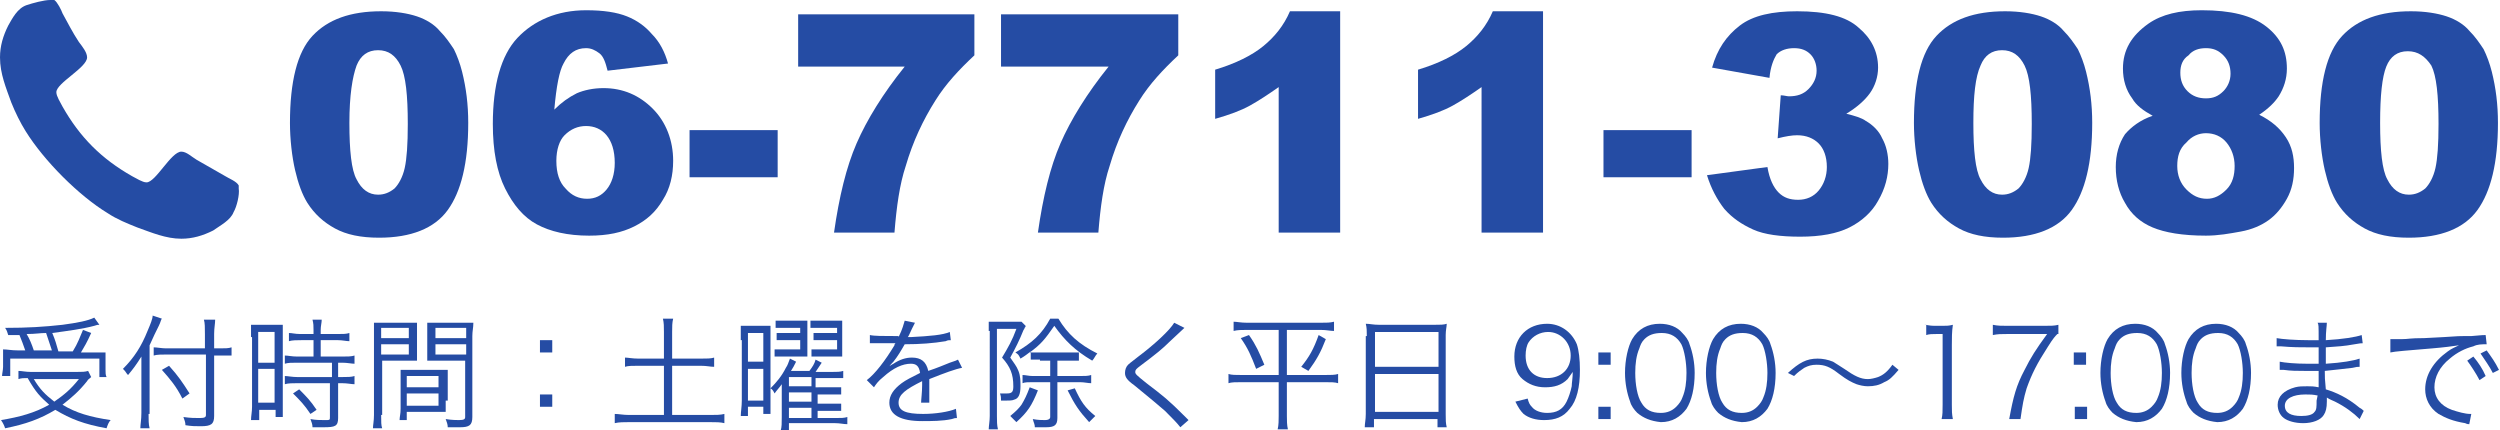
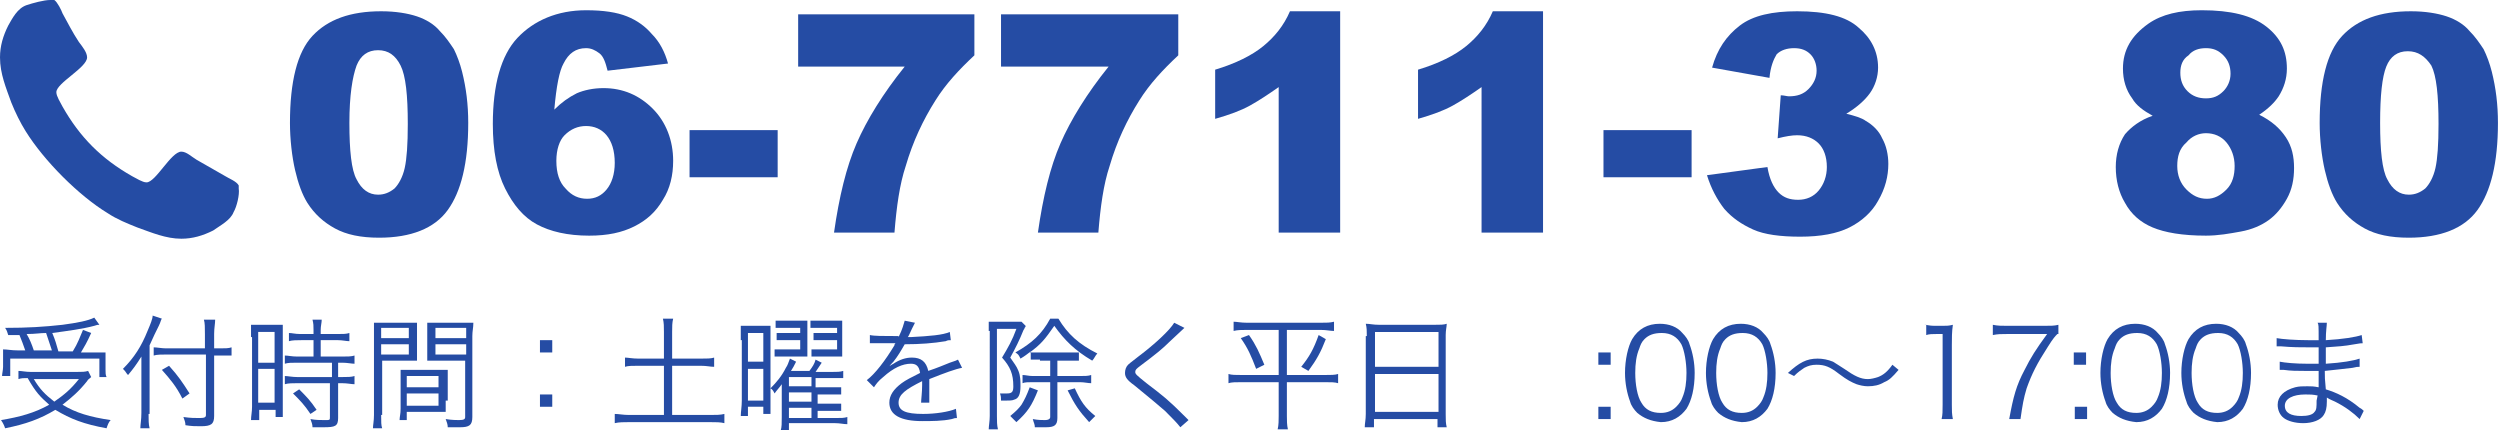
<svg xmlns="http://www.w3.org/2000/svg" version="1.1" id="レイヤー_1" x="0px" y="0px" width="244px" height="42px" viewBox="0 0 244 42" style="enable-background:new 0 0 244 42;" xml:space="preserve">
  <style type="text/css">
	.st0{fill:#254CA4;}
</style>
  <g>
    <path class="st0" d="M22.8,20.7c-0.3,0.8-1.3,1.3-2,1.8c-1,0.5-2,0.8-3.1,0.8c-1.5,0-2.9-0.6-4.3-1.1c-1-0.4-2-0.8-2.9-1.4   c-2.8-1.7-6.2-5.1-8-8C2,12,1.5,11,1.1,10C0.6,8.6,0,7.2,0,5.6c0-1.1,0.3-2.1,0.8-3.1c0.4-0.7,0.9-1.7,1.8-2C3.2,0.3,4.3,0,4.9,0   C5,0,5.1,0,5.3,0C5.6,0.2,6,1,6.1,1.3c0.5,0.9,1,1.9,1.6,2.8c0.3,0.4,0.8,1,0.8,1.5c0,1-3,2.5-3,3.4c0,0.4,0.4,1,0.6,1.4   c1.7,3,3.8,5.1,6.8,6.8c0.4,0.2,1,0.6,1.4,0.6c0.9,0,2.4-3,3.4-3c0.5,0,1,0.5,1.5,0.8c0.9,0.5,1.9,1.1,2.8,1.6   c0.3,0.2,1.1,0.5,1.3,0.9c0,0.1,0,0.2,0,0.3C23.4,19,23.1,20.2,22.8,20.7z" />
    <path class="st0" d="M28.3,12c0-4,0.7-6.9,2.2-8.5c1.5-1.6,3.7-2.4,6.7-2.4c1.4,0,2.6,0.2,3.5,0.5s1.7,0.8,2.2,1.4   c0.6,0.6,1,1.2,1.4,1.8c0.3,0.6,0.6,1.4,0.8,2.2c0.4,1.6,0.6,3.2,0.6,5c0,3.9-0.7,6.7-2,8.5s-3.6,2.7-6.7,2.7   c-1.8,0-3.2-0.3-4.3-0.9c-1.1-0.6-2-1.4-2.7-2.5c-0.5-0.8-0.9-1.9-1.2-3.2S28.3,13.6,28.3,12z M34.1,12c0,2.7,0.2,4.6,0.7,5.5   c0.5,1,1.2,1.5,2.1,1.5c0.6,0,1.1-0.2,1.6-0.6c0.4-0.4,0.8-1.1,1-2c0.2-0.9,0.3-2.3,0.3-4.3c0-2.8-0.2-4.7-0.7-5.7   c-0.5-1-1.2-1.5-2.2-1.5c-1,0-1.7,0.5-2.1,1.5C34.4,7.5,34.1,9.3,34.1,12z" />
    <path class="st0" d="M65.2,6.2l-5.9,0.7c-0.2-0.8-0.4-1.4-0.8-1.7c-0.4-0.3-0.8-0.5-1.3-0.5c-1,0-1.7,0.5-2.2,1.5   c-0.4,0.7-0.7,2.2-0.9,4.5c0.7-0.7,1.4-1.2,2.2-1.6c0.7-0.3,1.6-0.5,2.6-0.5c1.9,0,3.5,0.7,4.8,2s2,3.1,2,5.1c0,1.4-0.3,2.7-1,3.8   c-0.7,1.2-1.6,2-2.8,2.6s-2.6,0.9-4.4,0.9c-2.1,0-3.8-0.4-5.1-1.1c-1.3-0.7-2.3-1.9-3.1-3.5c-0.8-1.6-1.2-3.7-1.2-6.3   c0-3.8,0.8-6.7,2.4-8.4s3.9-2.7,6.7-2.7c1.7,0,3,0.2,4,0.6s1.8,1,2.4,1.7C64.4,4.1,64.9,5.1,65.2,6.2z M54.3,15.7   c0,1.2,0.3,2.1,0.9,2.7c0.6,0.7,1.3,1,2.1,1c0.8,0,1.4-0.3,1.9-0.9c0.5-0.6,0.8-1.5,0.8-2.6c0-1.2-0.3-2.1-0.8-2.7   c-0.5-0.6-1.2-0.9-2-0.9c-0.8,0-1.5,0.3-2.1,0.9C54.6,13.7,54.3,14.6,54.3,15.7z" />
    <path class="st0" d="M67.3,12.7h8.6v4.6h-8.6V12.7z" />
    <path class="st0" d="M77.9,1.4h17.2v4c-1.5,1.4-2.8,2.8-3.8,4.4c-1.2,1.9-2.2,4-2.9,6.4c-0.6,1.8-0.9,4-1.1,6.5h-5.9   c0.5-3.5,1.2-6.4,2.2-8.7s2.6-4.9,4.7-7.5H77.9V1.4z" />
    <path class="st0" d="M97.7,1.4H115v4c-1.5,1.4-2.8,2.8-3.8,4.4c-1.2,1.9-2.2,4-2.9,6.4c-0.6,1.8-0.9,4-1.1,6.5h-5.9   c0.5-3.5,1.2-6.4,2.2-8.7s2.6-4.9,4.7-7.5H97.7V1.4z" />
    <path class="st0" d="M130.8,1.1v21.6h-6V8.5c-1,0.7-1.9,1.3-2.8,1.8c-0.9,0.5-2,0.9-3.4,1.3V6.8c2-0.6,3.6-1.4,4.7-2.3   c1.1-0.9,2-2,2.6-3.4H130.8z" />
    <path class="st0" d="M150.6,1.1v21.6h-6V8.5c-1,0.7-1.9,1.3-2.8,1.8c-0.9,0.5-2,0.9-3.4,1.3V6.8c2-0.6,3.6-1.4,4.7-2.3   c1.1-0.9,2-2,2.6-3.4H150.6z" />
    <path class="st0" d="M156.5,12.7h8.6v4.6h-8.6V12.7z" />
    <path class="st0" d="M172.7,7.6l-5.6-1c0.5-1.8,1.4-3.1,2.7-4.1s3.2-1.4,5.6-1.4c2.8,0,4.8,0.5,6,1.6c1.2,1,1.9,2.3,1.9,3.9   c0,0.9-0.3,1.8-0.8,2.5c-0.5,0.7-1.3,1.4-2.3,2c0.8,0.2,1.5,0.4,1.9,0.7c0.7,0.4,1.3,1,1.6,1.7c0.4,0.7,0.6,1.6,0.6,2.5   c0,1.2-0.3,2.4-1,3.6c-0.6,1.1-1.6,2-2.8,2.6c-1.2,0.6-2.8,0.9-4.8,0.9c-1.9,0-3.5-0.2-4.6-0.7c-1.1-0.5-2-1.1-2.8-2   c-0.7-0.9-1.3-2-1.7-3.3l5.9-0.8c0.2,1.2,0.6,2,1.1,2.5s1.1,0.7,1.9,0.7c0.8,0,1.5-0.3,2-0.9c0.5-0.6,0.8-1.4,0.8-2.3   c0-1-0.3-1.8-0.8-2.3s-1.2-0.8-2.1-0.8c-0.5,0-1.1,0.1-1.9,0.3l0.3-4.2c0.3,0,0.6,0.1,0.8,0.1c0.8,0,1.4-0.2,1.9-0.7   s0.8-1.1,0.8-1.8c0-0.6-0.2-1.2-0.6-1.6c-0.4-0.4-0.9-0.6-1.6-0.6c-0.7,0-1.3,0.2-1.7,0.6C173.1,5.8,172.8,6.5,172.7,7.6z" />
-     <path class="st0" d="M186.8,12c0-4,0.7-6.9,2.2-8.5c1.5-1.6,3.7-2.4,6.7-2.4c1.4,0,2.6,0.2,3.5,0.5s1.7,0.8,2.2,1.4   c0.6,0.6,1,1.2,1.4,1.8c0.3,0.6,0.6,1.4,0.8,2.2c0.4,1.6,0.6,3.2,0.6,5c0,3.9-0.7,6.7-2,8.5s-3.6,2.7-6.7,2.7   c-1.8,0-3.2-0.3-4.3-0.9c-1.1-0.6-2-1.4-2.7-2.5c-0.5-0.8-0.9-1.9-1.2-3.2S186.8,13.6,186.8,12z M192.6,12c0,2.7,0.2,4.6,0.7,5.5   c0.5,1,1.2,1.5,2.1,1.5c0.6,0,1.1-0.2,1.6-0.6c0.4-0.4,0.8-1.1,1-2c0.2-0.9,0.3-2.3,0.3-4.3c0-2.8-0.2-4.7-0.7-5.7   c-0.5-1-1.2-1.5-2.2-1.5c-1,0-1.7,0.5-2.1,1.5C192.8,7.5,192.6,9.3,192.6,12z" />
    <path class="st0" d="M210.1,11.3c-0.9-0.5-1.6-1-2-1.7c-0.6-0.8-0.9-1.8-0.9-2.9c0-1.8,0.8-3.2,2.5-4.4c1.3-0.9,3-1.3,5.2-1.3   c2.8,0,4.9,0.5,6.3,1.6c1.4,1.1,2,2.4,2,4.1c0,1-0.3,1.9-0.8,2.7c-0.4,0.6-1,1.2-1.9,1.8c1.2,0.6,2,1.3,2.6,2.2   c0.6,0.9,0.8,1.9,0.8,3c0,1.1-0.2,2.1-0.7,3c-0.5,0.9-1.1,1.6-1.8,2.1c-0.7,0.5-1.6,0.9-2.7,1.1s-2.2,0.4-3.4,0.4   c-2.3,0-4-0.3-5.2-0.8s-2.1-1.3-2.7-2.4c-0.6-1-0.9-2.2-0.9-3.5c0-1.2,0.3-2.3,0.9-3.2C208,12.4,208.9,11.7,210.1,11.3z    M212.5,16.2c0,0.9,0.3,1.7,0.9,2.3s1.2,0.9,2,0.9c0.7,0,1.3-0.3,1.9-0.9c0.6-0.6,0.8-1.4,0.8-2.3c0-0.9-0.3-1.7-0.8-2.3   s-1.2-0.9-2-0.9c-0.7,0-1.4,0.3-1.9,0.9C212.7,14.5,212.5,15.3,212.5,16.2z M212.8,7.1c0,0.7,0.2,1.3,0.7,1.8s1.1,0.7,1.8,0.7   c0.7,0,1.2-0.2,1.7-0.7c0.4-0.4,0.7-1,0.7-1.7c0-0.7-0.2-1.3-0.7-1.8c-0.5-0.5-1-0.7-1.7-0.7c-0.7,0-1.3,0.2-1.7,0.7   C213,5.8,212.8,6.4,212.8,7.1z" />
    <path class="st0" d="M226.4,12c0-4,0.7-6.9,2.2-8.5c1.5-1.6,3.7-2.4,6.7-2.4c1.4,0,2.6,0.2,3.5,0.5s1.7,0.8,2.2,1.4   c0.6,0.6,1,1.2,1.4,1.8c0.3,0.6,0.6,1.4,0.8,2.2c0.4,1.6,0.6,3.2,0.6,5c0,3.9-0.7,6.7-2,8.5s-3.6,2.7-6.7,2.7   c-1.8,0-3.2-0.3-4.3-0.9c-1.1-0.6-2-1.4-2.7-2.5c-0.5-0.8-0.9-1.9-1.2-3.2S226.4,13.6,226.4,12z M232.3,12c0,2.7,0.2,4.6,0.7,5.5   c0.5,1,1.2,1.5,2.1,1.5c0.6,0,1.1-0.2,1.6-0.6c0.4-0.4,0.8-1.1,1-2c0.2-0.9,0.3-2.3,0.3-4.3c0-2.8-0.2-4.7-0.7-5.7   C236.7,5.5,236,5,235,5c-1,0-1.7,0.5-2.1,1.5C232.5,7.5,232.3,9.3,232.3,12z" />
  </g>
  <g>
    <path class="st0" d="M8.9,36.8c-0.2,0.2-0.3,0.2-0.4,0.4c-0.8,1-1.5,1.6-2.4,2.3c1.3,0.8,2.7,1.2,4.7,1.5c-0.2,0.2-0.3,0.5-0.4,0.8   c-2.2-0.4-3.5-0.9-5-1.8c-1.5,0.9-2.9,1.4-4.9,1.8c-0.1-0.3-0.2-0.5-0.4-0.8c1.8-0.3,3.3-0.7,4.7-1.5c-0.9-0.8-1.3-1.2-2.1-2.6   c-0.4,0-0.6,0-0.9,0.1v-0.8c0.3,0,0.7,0.1,1.2,0.1h4.5c0.5,0,0.8,0,1.1-0.1L8.9,36.8z M2.5,34.3c-0.2-0.6-0.4-1.1-0.6-1.6   c-0.3,0-0.4,0-1.1,0c-0.1-0.3-0.1-0.4-0.3-0.7c2.2,0,3.8-0.1,5.6-0.3c1.5-0.2,2.5-0.4,3.1-0.7l0.5,0.7c-0.2,0-0.2,0-0.5,0.1   c-1.1,0.3-2.6,0.5-4.1,0.7c0.3,0.7,0.4,1.1,0.6,1.8h1.4c0.5-0.8,0.7-1.4,1-2.1l0.8,0.3c-0.4,0.9-0.7,1.4-1,1.9h1c0.6,0,1,0,1.4,0   c0,0.3,0,0.6,0,0.9v0.8c0,0.3,0,0.5,0.1,0.7H9.7V35H1v1.7H0.2c0-0.2,0.1-0.6,0.1-0.9v-0.8c0-0.3,0-0.6,0-0.9c0.4,0,0.8,0.1,1.5,0.1   H2.5z M5.1,34.3c-0.2-0.6-0.4-1.2-0.6-1.8c-0.6,0-1,0.1-1.9,0.1c0.3,0.5,0.5,1,0.7,1.6H5.1z M3.3,37c0.6,1,1.1,1.5,2,2.2   c1-0.7,1.6-1.2,2.4-2.2H3.3z" />
    <path class="st0" d="M14.5,40.4c0,0.6,0,1,0.1,1.4h-0.9c0-0.4,0.1-0.8,0.1-1.5v-4c0-0.5,0-0.9,0-1.5c-0.5,0.8-0.8,1.2-1.3,1.8   l-0.1-0.1c-0.2-0.3-0.2-0.3-0.4-0.5c1.1-1.1,1.8-2.2,2.4-3.7c0.3-0.7,0.5-1.2,0.5-1.5l0.9,0.3c-0.1,0.1-0.1,0.3-0.3,0.7   c-0.2,0.4-0.6,1.2-0.9,1.9V40.4z M20.9,40.6c0,0.8-0.3,1-1.3,1c-0.5,0-0.9,0-1.5-0.1c0-0.3-0.1-0.5-0.2-0.8   c0.7,0.1,1.1,0.1,1.6,0.1c0.5,0,0.6-0.1,0.6-0.3v-5.9h-3.8c-0.5,0-1,0-1.3,0.1v-0.8c0.3,0,0.8,0.1,1.2,0.1h3.8v-1.4   c0-0.6,0-1.1-0.1-1.4H21c0,0.4-0.1,0.8-0.1,1.4v1.4h0.6c0.5,0,0.8,0,1.1-0.1v0.8c-0.4,0-0.8,0-1.1,0h-0.6V40.6z M16.5,35.7   c0.9,1,1.3,1.6,2,2.7l-0.7,0.5c-0.6-1.2-1.2-1.9-2-2.8L16.5,35.7z" />
    <path class="st0" d="M24.5,32.9c0-0.5,0-0.8,0-1.2c0.3,0,0.3,0,1.1,0h0.9c0.6,0,0.8,0,1.1,0c0,0.3,0,0.5,0,1.2v6.6   c0,0.6,0,0.9,0,1.2h-0.7V40h-1.6v1h-0.8c0-0.4,0.1-0.8,0.1-1.3V32.9z M25.2,35.4h1.6v-3h-1.6V35.4z M25.2,39.3h1.6V36h-1.6V39.3z    M29.4,33.2c-0.4,0-0.9,0-1.2,0.1v-0.8c0.3,0,0.6,0.1,1.1,0.1h1.3v-0.4c0-0.4,0-0.6-0.1-1h0.9c0,0.3-0.1,0.6-0.1,1v0.4h1.7   c0.5,0,0.8,0,1.1-0.1v0.8c-0.3,0-0.7-0.1-1.1-0.1h-1.7v1.6h2.1c0.5,0,0.9,0,1.2-0.1v0.8c-0.3,0-0.7-0.1-1.2-0.1h-0.4v1.4h0.4   c0.5,0,0.9,0,1.2-0.1v0.8c-0.3,0-0.7-0.1-1.2-0.1h-0.4v3.4c0,0.8-0.3,0.9-1.4,0.9c-0.2,0-0.4,0-1.1,0c0-0.3-0.1-0.5-0.2-0.8   c0.5,0.1,1,0.1,1.4,0.1c0.5,0,0.5,0,0.5-0.3v-3.3H29c-0.4,0-0.9,0-1.2,0.1v-0.8c0.3,0,0.7,0.1,1.2,0.1h3.4v-1.4H29   c-0.5,0-0.9,0-1.2,0.1v-0.8c0.3,0,0.7,0.1,1.2,0.1h1.6v-1.6H29.4z M30.3,40.4c-0.6-0.9-1-1.3-1.7-2l0.6-0.4c0.7,0.7,1.1,1.1,1.7,2   L30.3,40.4z" />
    <path class="st0" d="M37.2,40.5c0,0.7,0,1,0.1,1.3h-0.9c0-0.3,0.1-0.7,0.1-1.3v-7.7c0-0.6,0-0.9,0-1.3c0.3,0,0.6,0,1.3,0h1.7   c0.6,0,0.9,0,1.2,0c0,0.3,0,0.7,0,1.1v1.5c0,0.5,0,0.8,0,1.1c-0.3,0-0.7,0-1.2,0h-2.2V40.5z M37.2,33h2.7v-1h-2.7V33z M37.2,34.6   h2.7v-1h-2.7V34.6z M43.5,39.1c0,0.5,0,0.8,0,1.1c-0.3,0-0.7,0-1.2,0h-2.6V41H39c0-0.3,0.1-0.6,0.1-1.1v-2.7c0-0.4,0-0.8,0-1.1   c0.4,0,0.6,0,1.2,0h2.2c0.6,0,0.8,0,1.2,0c0,0.3,0,0.6,0,1.1V39.1z M39.7,37.8h3.1v-1.1h-3.1V37.8z M39.7,39.6h3.1v-1.2h-3.1V39.6z    M46.1,40.7c0,0.8-0.3,1-1.2,1c-0.3,0-0.9,0-1.2,0c0-0.3-0.1-0.5-0.2-0.8c0.6,0.1,1.1,0.1,1.3,0.1c0.5,0,0.6-0.1,0.6-0.3v-5.5h-2.5   c-0.5,0-0.9,0-1.2,0c0-0.3,0-0.7,0-1.1v-1.5c0-0.4,0-0.8,0-1.1c0.3,0,0.6,0,1.2,0h2c0.6,0,0.9,0,1.3,0c0,0.5-0.1,0.8-0.1,1.3V40.7z    M42.5,33h3v-1h-3V33z M42.5,34.6h3v-1h-3V34.6z" />
    <path class="st0" d="M53.9,34.4h-1.2v-1.2h1.2V34.4z M52.7,39.7v-1.2h1.2v1.2H52.7z" />
    <path class="st0" d="M64.8,32.4c0-0.5,0-0.9-0.1-1.3h1c-0.1,0.4-0.1,0.8-0.1,1.3V35h2.8c0.6,0,1,0,1.3-0.1v0.9   c-0.4,0-0.7-0.1-1.3-0.1h-2.8v4.8h3.7c0.6,0,1,0,1.4-0.1v0.9c-0.4-0.1-0.8-0.1-1.4-0.1h-7.9c-0.5,0-1,0-1.4,0.1v-0.9   c0.4,0,0.8,0.1,1.4,0.1h3.4v-4.8h-2.5c-0.6,0-1,0-1.3,0.1v-0.9c0.3,0,0.7,0.1,1.3,0.1h2.5V32.4z" />
    <path class="st0" d="M72.3,33.2c0-0.6,0-1,0-1.4c0.3,0,0.5,0,1,0h0.9c0.4,0,0.7,0,1,0c0,0.3,0,0.6,0,1.3v6.1c0,0.7,0,0.8,0,1.2   h-0.7v-0.7H73v0.9h-0.7c0-0.4,0.1-0.9,0.1-1.5V33.2z M73,35.3h1.5v-2.8H73V35.3z M73,39.1h1.5V36H73V39.1z M79.8,40.8h1.7   c0.6,0,0.9,0,1.2-0.1v0.7c-0.4,0-0.7-0.1-1.2-0.1H77V42h-0.8c0.1-0.3,0.1-0.7,0.1-1.3v-2c0-0.4,0-0.9,0-1.2   c-0.2,0.3-0.5,0.6-0.7,0.9c-0.1-0.2-0.2-0.4-0.4-0.5c0.6-0.6,1.1-1.2,1.5-2c0.2-0.3,0.2-0.4,0.4-0.9l0.6,0.3   c-0.2,0.4-0.3,0.6-0.5,0.9h1.8c0.3-0.4,0.5-0.7,0.6-1.1l0.6,0.3c-0.2,0.3-0.4,0.6-0.6,0.9h1.6c0.5,0,0.8,0,1.1-0.1v0.7   c-0.3,0-0.6,0-1.1,0h-1.6v0.9H81c0.6,0,0.9,0,1.1,0v0.7c-0.3,0-0.6,0-1.1,0h-1.2v0.9H81c0.6,0,0.9,0,1.1,0v0.7c-0.3,0-0.6,0-1.1,0   h-1.2V40.8z M78.1,32h-1.5c-0.4,0-0.6,0-0.9,0v-0.7c0.3,0,0.5,0,0.9,0H78c0.4,0,0.6,0,0.8,0c0,0.2,0,0.4,0,0.9v1.7   c0,0.4,0,0.7,0,0.9c-0.3,0-0.5,0-0.8,0h-1.5c-0.4,0-0.6,0-0.9,0v-0.7c0.3,0,0.5,0,0.9,0h1.6v-0.9h-1.4c-0.4,0-0.7,0-0.9,0v-0.7   c0.3,0,0.5,0,0.9,0h1.4V32z M79.2,36.8H77v0.9h2.2V36.8z M79.2,38.3H77v0.9h2.2V38.3z M77,39.8v1h2.2v-1H77z M81.6,32h-1.6   c-0.4,0-0.6,0-0.9,0v-0.7c0.3,0,0.5,0,0.9,0h1.4c0.4,0,0.7,0,0.8,0c0,0.3,0,0.5,0,0.9v1.7c0,0.5,0,0.7,0,0.9c-0.5,0-0.6,0-0.8,0H80   c-0.3,0-0.6,0-0.8,0v-0.7c0.2,0,0.5,0,0.9,0h1.6v-0.9h-1.4c-0.4,0-0.6,0-0.9,0v-0.7c0.3,0,0.5,0,0.9,0h1.4V32z" />
    <path class="st0" d="M87.7,32.9c0.4-0.8,0.5-1.3,0.6-1.6l1,0.2c-0.1,0.2-0.1,0.2-0.3,0.6c-0.2,0.4-0.3,0.7-0.4,0.8   c0.1,0,0.1,0,0.3,0c1.9-0.1,3.1-0.2,3.8-0.5l0.1,0.8c-0.2,0-0.3,0-0.5,0.1c-1.2,0.2-2.5,0.3-4,0.3c-0.4,0.7-0.7,1.2-1.1,1.7   c-0.1,0.1-0.4,0.4-0.4,0.5c-0.1,0.1-0.1,0.1-0.2,0.1c0,0,0,0,0,0c0,0,0,0,0,0c0,0,0,0,0,0c0.4-0.3,0.4-0.3,0.6-0.4   c0.6-0.4,1.2-0.6,1.8-0.6c0.9,0,1.4,0.4,1.6,1.3c0.9-0.3,1.6-0.6,2.1-0.8c0.6-0.2,0.6-0.2,0.8-0.3l0.4,0.8   c-0.6,0.1-1.7,0.5-3.2,1.1c0,0.3,0,0.4,0,0.7c0,0.2,0,0.4,0,0.7c0,0.3,0,0.4,0,0.5c0,0.2,0,0.3,0,0.4l-0.8,0c0-0.3,0.1-1,0.1-1.7   c0-0.2,0-0.2,0-0.4c-1.6,0.8-2.3,1.3-2.3,2.1c0,0.8,0.7,1.1,2.4,1.1c1.2,0,2.5-0.2,3.2-0.5l0.1,0.9c-0.2,0-0.2,0-0.5,0.1   c-0.9,0.2-2,0.2-2.9,0.2c-2.1,0-3.2-0.6-3.2-1.8c0-0.7,0.4-1.3,1.2-1.9c0.4-0.3,1-0.6,1.8-1c-0.1-0.7-0.4-0.9-0.9-0.9   c-0.8,0-1.7,0.4-2.7,1.3c-0.5,0.4-0.7,0.7-0.9,1l-0.7-0.7c0.8-0.6,1.8-1.9,2.7-3.4c0-0.1,0-0.1,0.1-0.2c0,0-0.2,0-0.2,0   c-0.2,0-1.3,0-1.8,0c-0.1,0-0.2,0-0.2,0c-0.1,0-0.1,0-0.3,0l0-0.8c0.4,0.1,1.3,0.1,2.6,0.1H87.7z" />
    <path class="st0" d="M96.5,32.3c0-0.3,0-0.7,0-0.9c0.1,0,0.5,0,0.8,0h1.6c0.4,0,0.6,0,0.8,0l0.4,0.4c0,0.1,0,0.1-0.1,0.2   c0,0,0,0.1-0.1,0.2c-0.4,1-0.8,1.8-1.3,2.7c0.4,0.6,0.6,0.8,0.8,1.3c0.2,0.5,0.2,1,0.2,1.5c0,0.8-0.2,1.2-0.6,1.3   c-0.2,0.1-0.5,0.1-0.9,0.1c-0.1,0-0.1,0-0.4,0c0-0.3,0-0.4-0.1-0.7c0.3,0,0.5,0,0.7,0c0.5,0,0.6-0.2,0.6-0.7c0-1.2-0.3-1.9-1.1-2.8   c0.6-1,1-1.7,1.4-2.8h-1.9v8.5c0,0.5,0,0.9,0.1,1.3h-0.9c0-0.3,0.1-0.8,0.1-1.3V32.3z M101.3,38.1c-0.6,1.5-1,2.1-2.1,3.1   c-0.3-0.3-0.3-0.3-0.6-0.6c0.6-0.5,0.8-0.7,1.1-1.1c0.3-0.5,0.5-0.9,0.8-1.7L101.3,38.1z M101.5,35.1c-0.4,0-0.6,0-0.9,0v-0.8   c-0.4,0.3-0.5,0.4-1,0.7c-0.2-0.4-0.2-0.4-0.5-0.6c1.6-0.9,2.6-1.8,3.4-3.3h0.8c0.9,1.5,2,2.5,3.8,3.4c-0.2,0.2-0.3,0.5-0.5,0.7   c-1.7-1-2.7-2-3.7-3.4c-0.9,1.3-1.3,1.8-2.4,2.6c0.3,0,0.5,0,0.9,0h3c0.4,0,0.6,0,0.9,0v0.8c-0.3,0-0.5,0-0.9,0h-1.2v1.5h2.2   c0.5,0,0.8,0,1.1-0.1v0.8c-0.3,0-0.7-0.1-1.1-0.1h-2.2v3.5c0,0.7-0.3,0.9-1.1,0.9c-0.3,0-0.7,0-1.1,0c0-0.3-0.1-0.4-0.2-0.8   c0.5,0.1,0.9,0.1,1.2,0.1c0.3,0,0.5-0.1,0.5-0.3v-3.4h-1.7c-0.4,0-0.8,0-1,0.1v-0.8c0.3,0,0.6,0.1,1,0.1h1.7v-1.5H101.5z    M104.9,37.9c0.6,1.3,1,1.9,2,2.7c-0.2,0.2-0.3,0.3-0.6,0.6c-1-1.1-1.4-1.7-2.1-3.1L104.9,37.9z" />
    <path class="st0" d="M115.6,32c-0.1,0.1-0.2,0.2-1.5,1.4c-0.6,0.6-1.2,1.1-2.8,2.3c-0.4,0.3-0.5,0.4-0.5,0.6c0,0.2,0.1,0.3,1.1,1.1   c1.7,1.3,2.1,1.6,3.8,3.3c0.2,0.2,0.2,0.2,0.3,0.3l-0.8,0.7c-0.3-0.4-0.8-0.9-1.5-1.6c-0.8-0.7-1.3-1.1-3-2.5   c-0.7-0.5-0.9-0.8-0.9-1.2c0-0.3,0.1-0.6,0.3-0.8c0.1-0.1,0.1-0.1,1-0.8c1.6-1.2,3.1-2.6,3.5-3.3L115.6,32z" />
    <path class="st0" d="M121.7,32.2c-0.5,0-0.9,0-1.3,0.1v-0.9c0.3,0,0.7,0.1,1.3,0.1h7.2c0.6,0,0.9,0,1.3-0.1v0.9   c-0.4,0-0.7-0.1-1.3-0.1h-3.3v4.4h3.7c0.6,0,1,0,1.3-0.1v0.9c-0.3-0.1-0.7-0.1-1.3-0.1h-3.7v3.3c0,0.4,0,0.9,0.1,1.3h-1   c0.1-0.4,0.1-0.9,0.1-1.3v-3.3h-3.6c-0.6,0-1,0-1.3,0.1v-0.9c0.3,0.1,0.7,0.1,1.3,0.1h3.6v-4.4H121.7z M121.9,32.7   c0.7,1,1,1.7,1.5,2.9l-0.8,0.4c-0.5-1.3-0.8-2-1.5-3L121.9,32.7z M129.4,33.1c-0.5,1.3-0.9,2-1.7,3.1l-0.7-0.4   c0.8-1,1.2-1.7,1.7-3.1L129.4,33.1z" />
    <path class="st0" d="M133.4,32.8c0-0.5,0-0.8-0.1-1.2c0.4,0,0.7,0.1,1.3,0.1h5.4c0.6,0,0.9,0,1.2-0.1c0,0.3-0.1,0.6-0.1,1.1v7.7   c0,0.6,0,0.9,0.1,1.3h-0.9v-0.8h-6.2v0.8h-0.9c0-0.4,0.1-0.7,0.1-1.3V32.8z M134.2,35.8h6.2v-3.4h-6.2V35.8z M134.2,40.2h6.2v-3.7   h-6.2V40.2z" />
-     <path class="st0" d="M149.1,38.9c0.1,0.4,0.2,0.6,0.4,0.8c0.3,0.4,0.9,0.6,1.5,0.6c0.9,0,1.5-0.3,1.9-1.1c0.2-0.4,0.4-1,0.5-1.5   c0-0.3,0.1-0.8,0.1-1.4c-0.2,0.3-0.3,0.4-0.5,0.7c-0.6,0.6-1.3,0.8-2.2,0.8c-0.9,0-1.6-0.3-2.2-0.8s-0.8-1.3-0.8-2.2   c0-1.9,1.3-3.2,3.2-3.2c1.3,0,2.4,0.8,2.9,2c0.2,0.6,0.3,1.5,0.3,2.5c0,1.7-0.3,3-1,3.8c-0.6,0.8-1.4,1.1-2.5,1.1   c-0.8,0-1.5-0.2-2-0.6c-0.3-0.3-0.5-0.6-0.8-1.2L149.1,38.9z M153.3,34.7c0-1.3-1-2.3-2.2-2.3c-0.8,0-1.5,0.4-1.9,1   c-0.2,0.3-0.3,0.8-0.3,1.3c0,1.4,0.8,2.2,2.1,2.2C152.4,36.9,153.3,36,153.3,34.7z" />
    <path class="st0" d="M157.2,35.6H156v-1.2h1.2V35.6z M156,40.9v-1.2h1.2v1.2H156z" />
    <path class="st0" d="M159.8,40.3c-0.3-0.3-0.6-0.7-0.7-1.1c-0.3-0.8-0.5-1.8-0.5-2.8c0-1.3,0.3-2.6,0.7-3.3c0.6-1,1.5-1.5,2.7-1.5   c0.9,0,1.7,0.3,2.2,0.9c0.3,0.3,0.6,0.7,0.7,1.1c0.3,0.8,0.5,1.8,0.5,2.8c0,1.5-0.3,2.7-0.8,3.5c-0.6,0.8-1.4,1.3-2.5,1.3   C161.1,41.1,160.4,40.8,159.8,40.3z M160.5,33.1c-0.3,0.3-0.4,0.6-0.5,0.9c-0.3,0.7-0.4,1.5-0.4,2.4c0,1.1,0.2,2.3,0.6,2.9   c0.4,0.7,1,1,1.9,1c0.6,0,1.1-0.2,1.5-0.6c0.3-0.3,0.5-0.6,0.6-0.9c0.3-0.7,0.4-1.5,0.4-2.4c0-1-0.2-2.2-0.5-2.8   c-0.4-0.7-1-1.1-1.9-1.1C161.4,32.5,160.9,32.7,160.5,33.1z" />
    <path class="st0" d="M167.7,40.3c-0.3-0.3-0.6-0.7-0.7-1.1c-0.3-0.8-0.5-1.8-0.5-2.8c0-1.3,0.3-2.6,0.7-3.3c0.6-1,1.5-1.5,2.7-1.5   c0.9,0,1.7,0.3,2.2,0.9c0.3,0.3,0.6,0.7,0.7,1.1c0.3,0.8,0.5,1.8,0.5,2.8c0,1.5-0.3,2.7-0.8,3.5c-0.6,0.8-1.4,1.3-2.5,1.3   C169,41.1,168.3,40.8,167.7,40.3z M168.4,33.1c-0.3,0.3-0.4,0.6-0.5,0.9c-0.3,0.7-0.4,1.5-0.4,2.4c0,1.1,0.2,2.3,0.6,2.9   c0.4,0.7,1,1,1.9,1c0.6,0,1.1-0.2,1.5-0.6c0.3-0.3,0.5-0.6,0.6-0.9c0.3-0.7,0.4-1.5,0.4-2.4c0-1-0.2-2.2-0.5-2.8   c-0.4-0.7-1-1.1-1.9-1.1C169.3,32.5,168.8,32.7,168.4,33.1z" />
    <path class="st0" d="M174.5,36.4c1.1-1,1.8-1.4,2.9-1.4c0.5,0,1,0.1,1.5,0.3c0.3,0.2,0.5,0.3,1.1,0.7c1,0.7,1.6,1,2.3,1   c0.3,0,0.7-0.1,1-0.2c0.5-0.2,0.9-0.5,1.4-1.2l0.6,0.5c-0.6,0.7-0.9,1-1.4,1.2c-0.5,0.3-1,0.4-1.6,0.4c-0.4,0-0.8-0.1-1.1-0.2   c-0.5-0.2-0.9-0.4-1.7-1c-0.9-0.7-1.4-0.9-2.2-0.9c-0.5,0-0.8,0.1-1.2,0.3c-0.3,0.2-0.6,0.4-1,0.8L174.5,36.4z" />
    <path class="st0" d="M187.8,31.7c0.3,0,0.5,0.1,1,0.1h0.8c0.4,0,0.6,0,1-0.1c-0.1,0.7-0.1,1.3-0.1,2v5.8c0,0.6,0,0.9,0.1,1.4h-1.1   c0.1-0.4,0.1-0.8,0.1-1.4v-6.9h-0.6c-0.4,0-0.7,0-1,0.1V31.7z" />
    <path class="st0" d="M200.8,32.6c-0.2,0.2-0.4,0.4-0.9,1.2c-1.1,1.7-1.6,2.7-2.1,4.1c-0.3,1-0.4,1.6-0.6,3h-1.1   c0.4-2.2,0.7-3.3,1.5-4.8c0.6-1.2,1.1-2,2.2-3.5h-3.9c-0.6,0-0.9,0-1.4,0.1v-1c0.5,0.1,0.8,0.1,1.4,0.1h3.6c0.7,0,1,0,1.4-0.1V32.6   z" />
    <path class="st0" d="M203.6,35.6h-1.2v-1.2h1.2V35.6z M202.5,40.9v-1.2h1.2v1.2H202.5z" />
    <path class="st0" d="M206.2,40.3c-0.3-0.3-0.6-0.7-0.7-1.1c-0.3-0.8-0.5-1.8-0.5-2.8c0-1.3,0.3-2.6,0.7-3.3c0.6-1,1.5-1.5,2.7-1.5   c0.9,0,1.7,0.3,2.2,0.9c0.3,0.3,0.6,0.7,0.7,1.1c0.3,0.8,0.5,1.8,0.5,2.8c0,1.5-0.3,2.7-0.8,3.5c-0.6,0.8-1.4,1.3-2.5,1.3   C207.5,41.1,206.8,40.8,206.2,40.3z M206.9,33.1c-0.3,0.3-0.4,0.6-0.5,0.9c-0.3,0.7-0.4,1.5-0.4,2.4c0,1.1,0.2,2.3,0.6,2.9   c0.4,0.7,1,1,1.9,1c0.6,0,1.1-0.2,1.5-0.6c0.3-0.3,0.5-0.6,0.6-0.9c0.3-0.7,0.4-1.5,0.4-2.4c0-1-0.2-2.2-0.5-2.8   c-0.4-0.7-1-1.1-1.9-1.1C207.8,32.5,207.3,32.7,206.9,33.1z" />
    <path class="st0" d="M214.1,40.3c-0.3-0.3-0.6-0.7-0.7-1.1c-0.3-0.8-0.5-1.8-0.5-2.8c0-1.3,0.3-2.6,0.7-3.3c0.6-1,1.5-1.5,2.7-1.5   c0.9,0,1.7,0.3,2.2,0.9c0.3,0.3,0.6,0.7,0.7,1.1c0.3,0.8,0.5,1.8,0.5,2.8c0,1.5-0.3,2.7-0.8,3.5c-0.6,0.8-1.4,1.3-2.5,1.3   C215.4,41.1,214.7,40.8,214.1,40.3z M214.8,33.1c-0.3,0.3-0.4,0.6-0.5,0.9c-0.3,0.7-0.4,1.5-0.4,2.4c0,1.1,0.2,2.3,0.6,2.9   c0.4,0.7,1,1,1.9,1c0.6,0,1.1-0.2,1.5-0.6c0.3-0.3,0.5-0.6,0.6-0.9c0.3-0.7,0.4-1.5,0.4-2.4c0-1-0.2-2.2-0.5-2.8   c-0.4-0.7-1-1.1-1.9-1.1C215.7,32.5,215.2,32.7,214.8,33.1z" />
    <path class="st0" d="M230.3,40.9c-0.6-0.6-1.4-1.2-2.4-1.7c-0.2-0.1-0.5-0.2-0.8-0.4c0,0.3,0,0.3,0,0.4c0,0.6-0.1,1-0.3,1.3   c-0.3,0.5-1.1,0.8-2,0.8c-0.8,0-1.5-0.2-1.9-0.5c-0.4-0.3-0.6-0.8-0.6-1.3c0-0.8,0.6-1.4,1.7-1.7c0.4-0.1,0.7-0.1,1.2-0.1   c0.4,0,0.6,0,1.1,0.1c0,0,0,0,0-0.1c0,0,0-0.1,0-0.1c0-0.1,0-0.4,0-0.7c0-0.2,0-0.4,0-0.7c-0.4,0-1,0-1.4,0c-0.7,0-1.3,0-2-0.1   c-0.1,0-0.2,0-0.3,0c0,0-0.1,0-0.1,0l0-0.8c0.5,0.1,1.5,0.2,2.7,0.2c0.3,0,0.7,0,1.1,0l0-1.6c-0.3,0-0.5,0-0.8,0   c-0.9,0-1.8,0-2.9-0.1c-0.1,0-0.2,0-0.2,0c0,0-0.1,0-0.2,0l0-0.8c0.5,0.1,1.8,0.2,3.1,0.2c0.2,0,0.6,0,1,0c0-1.5,0-1.5-0.1-1.7h0.9   c0,0.3-0.1,0.8-0.1,1.7c1.7-0.1,2.9-0.3,3.5-0.5l0.1,0.8c-0.2,0-0.2,0-0.8,0.1c-1.1,0.2-1.5,0.2-2.8,0.3c0,1,0,1,0,1.6   c1.6-0.1,2.7-0.3,3.3-0.5l0,0.8c-0.2,0-0.3,0-0.7,0.1c-0.8,0.1-1.8,0.2-2.7,0.3c0,0.7,0,0.7,0.1,1.8c1,0.3,2.1,0.8,3.3,1.8   c0.2,0.1,0.3,0.2,0.4,0.3L230.3,40.9z M226.2,38.6c-0.5-0.1-0.7-0.1-1.2-0.1c-1.2,0-2,0.4-2,1.1s0.6,1,1.6,1c0.6,0,1.1-0.1,1.3-0.4   c0.2-0.2,0.2-0.5,0.2-1.1L226.2,38.6z" />
-     <path class="st0" d="M233.3,33.1c0.2,0,0.3,0,0.4,0c0.2,0,0.3,0,0.7,0c0.7,0,0.7-0.1,2.2-0.1l1.9-0.1c1.5-0.1,1.6-0.1,2-0.1l0.7,0   c1-0.1,1.3-0.1,1.4-0.1l0.1,0.9c-0.5,0-0.9,0-1.3,0.2c-0.8,0.2-1.6,0.6-2.3,1.2c-1,0.8-1.5,1.8-1.5,2.8c0,1,0.6,1.8,1.7,2.2   c0.6,0.2,1.3,0.4,1.8,0.4c0,0,0.1,0,0.1,0l-0.2,1c-0.1,0-0.2,0-0.4-0.1c-1.2-0.2-1.9-0.5-2.6-0.9c-0.9-0.6-1.3-1.5-1.3-2.4   c0-1.4,0.8-2.7,2.2-3.7c0.4-0.3,0.7-0.4,1.1-0.6c-0.7,0.1-1.4,0.2-2.6,0.3c-2.4,0.2-3.7,0.3-4.1,0.4L233.3,33.1z M241.4,34.8   c0.5,0.6,0.9,1.2,1.2,1.9l-0.6,0.4c-0.3-0.6-0.9-1.5-1.2-1.9L241.4,34.8z M242.7,34.2c0.5,0.7,0.8,1.1,1.2,1.9l-0.6,0.3   c-0.3-0.6-0.8-1.3-1.2-1.9L242.7,34.2z" />
  </g>
</svg>